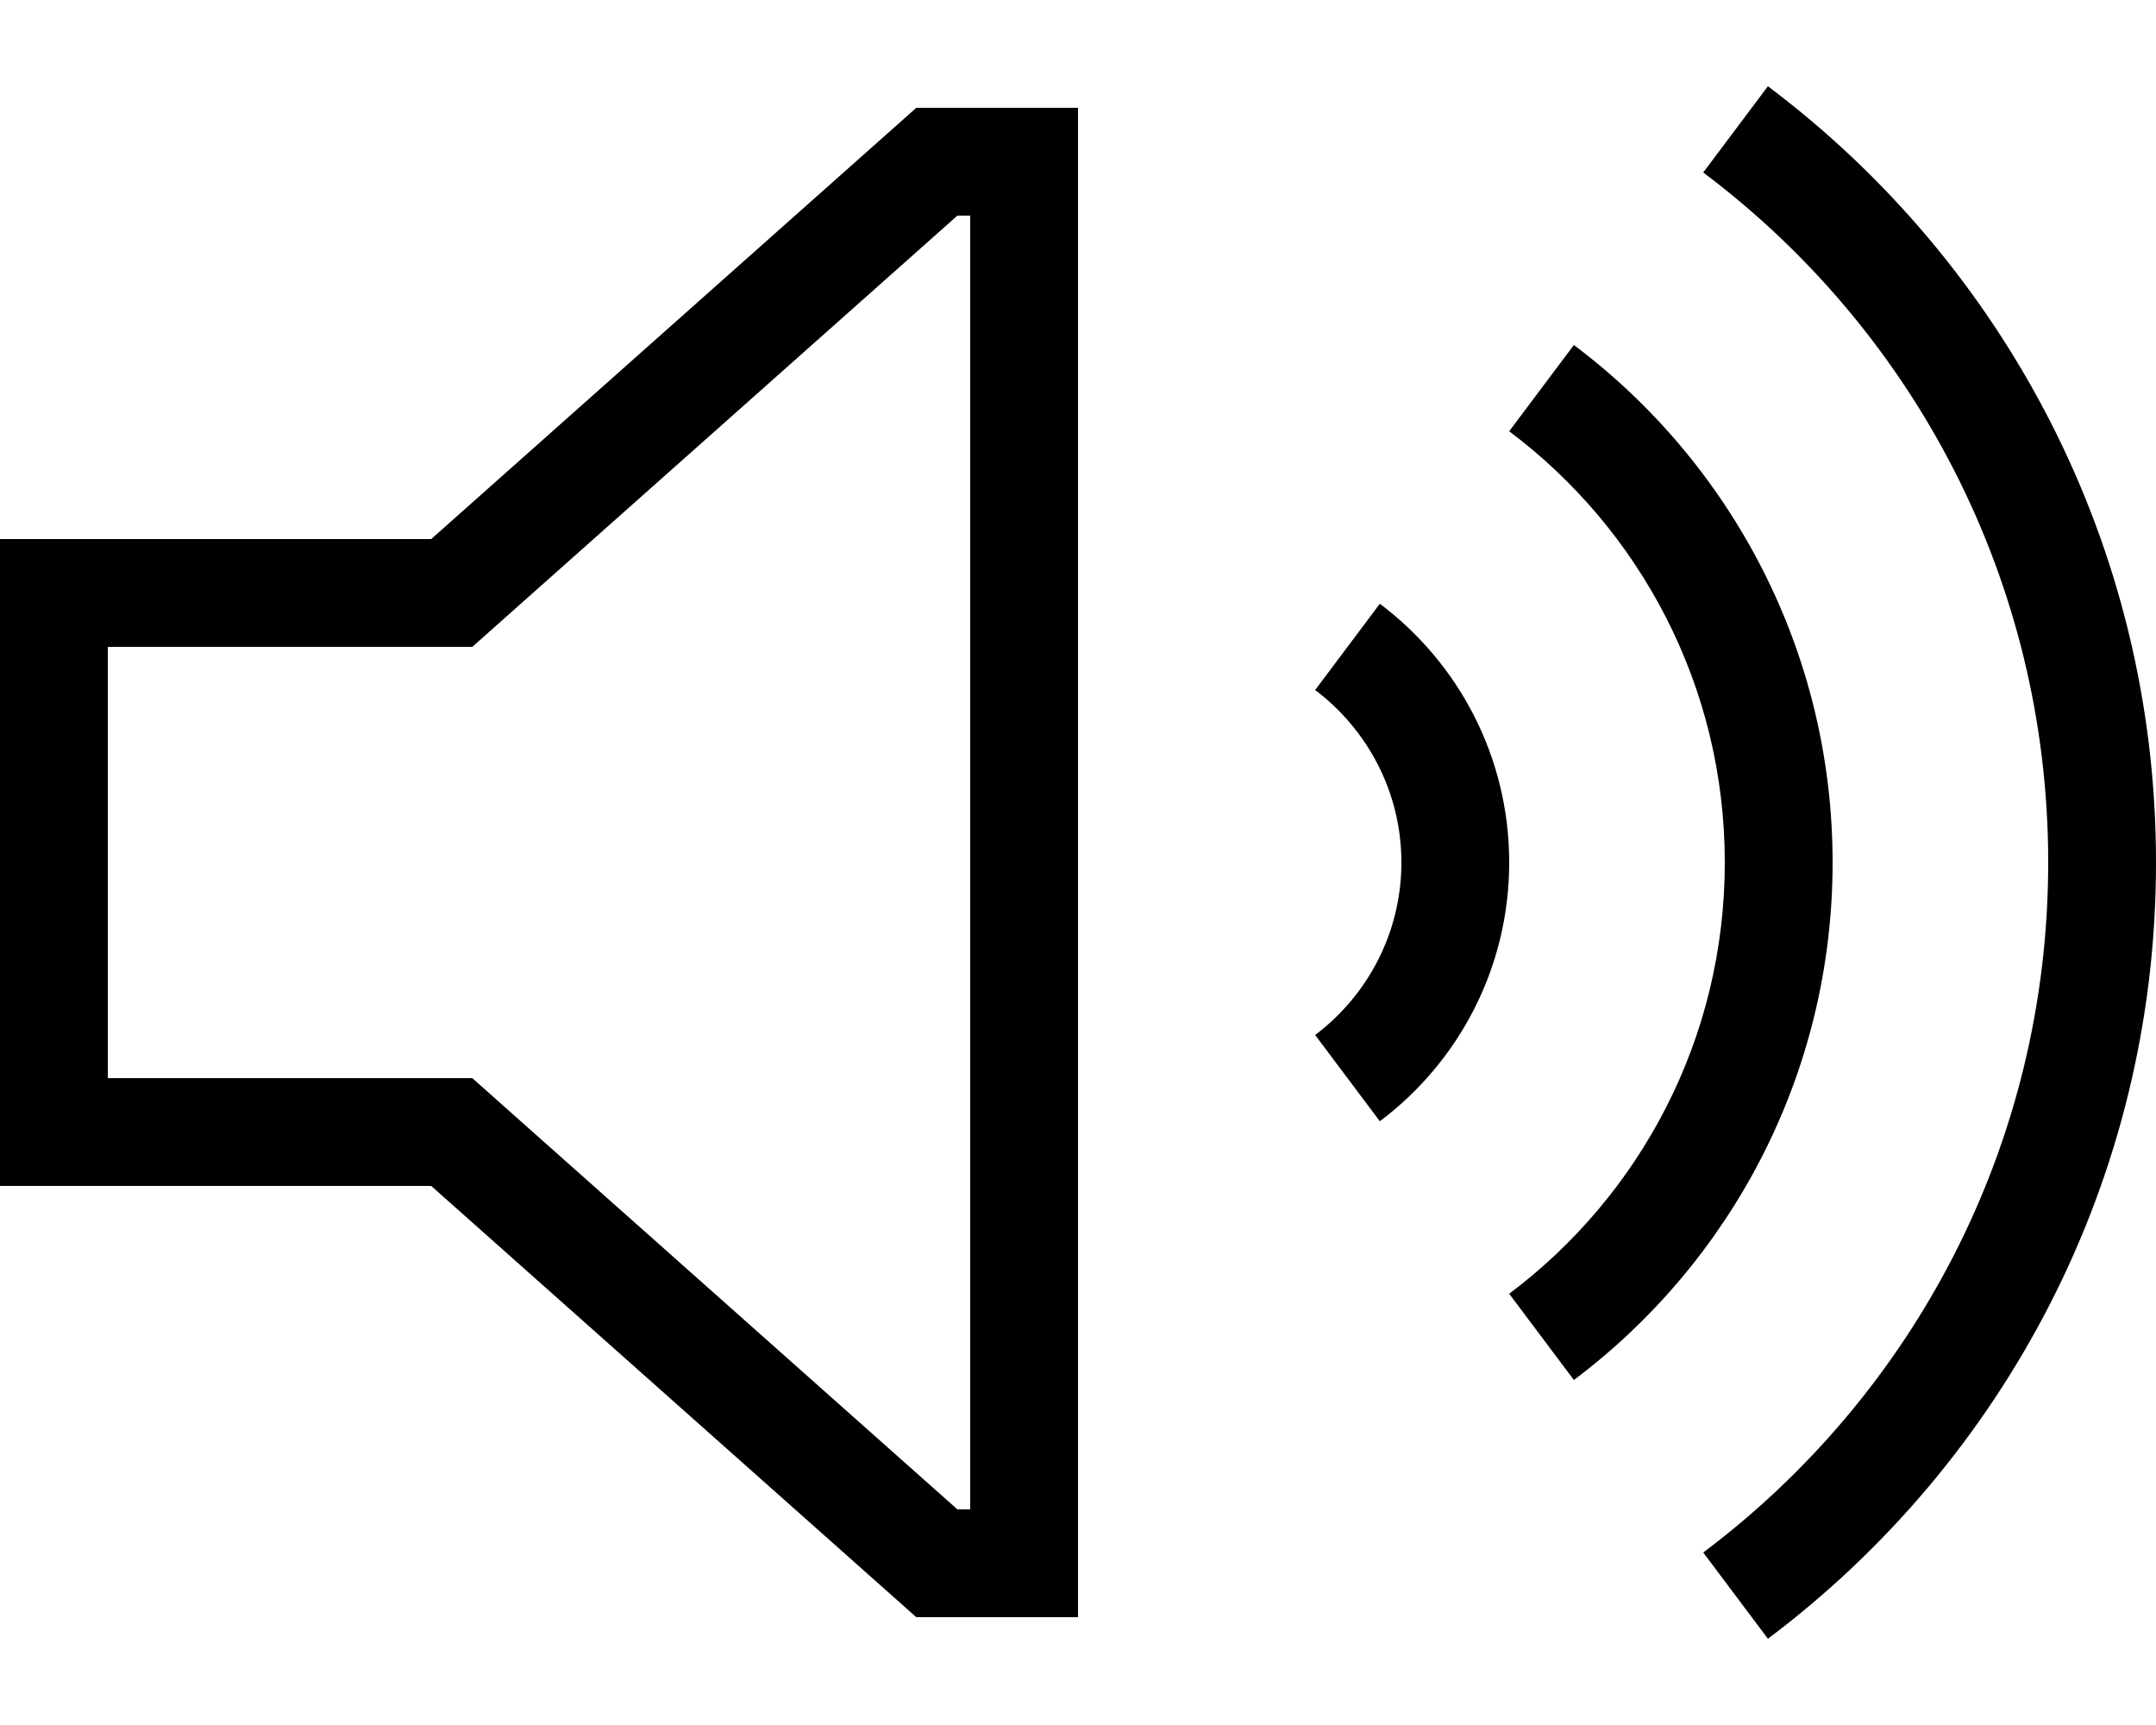
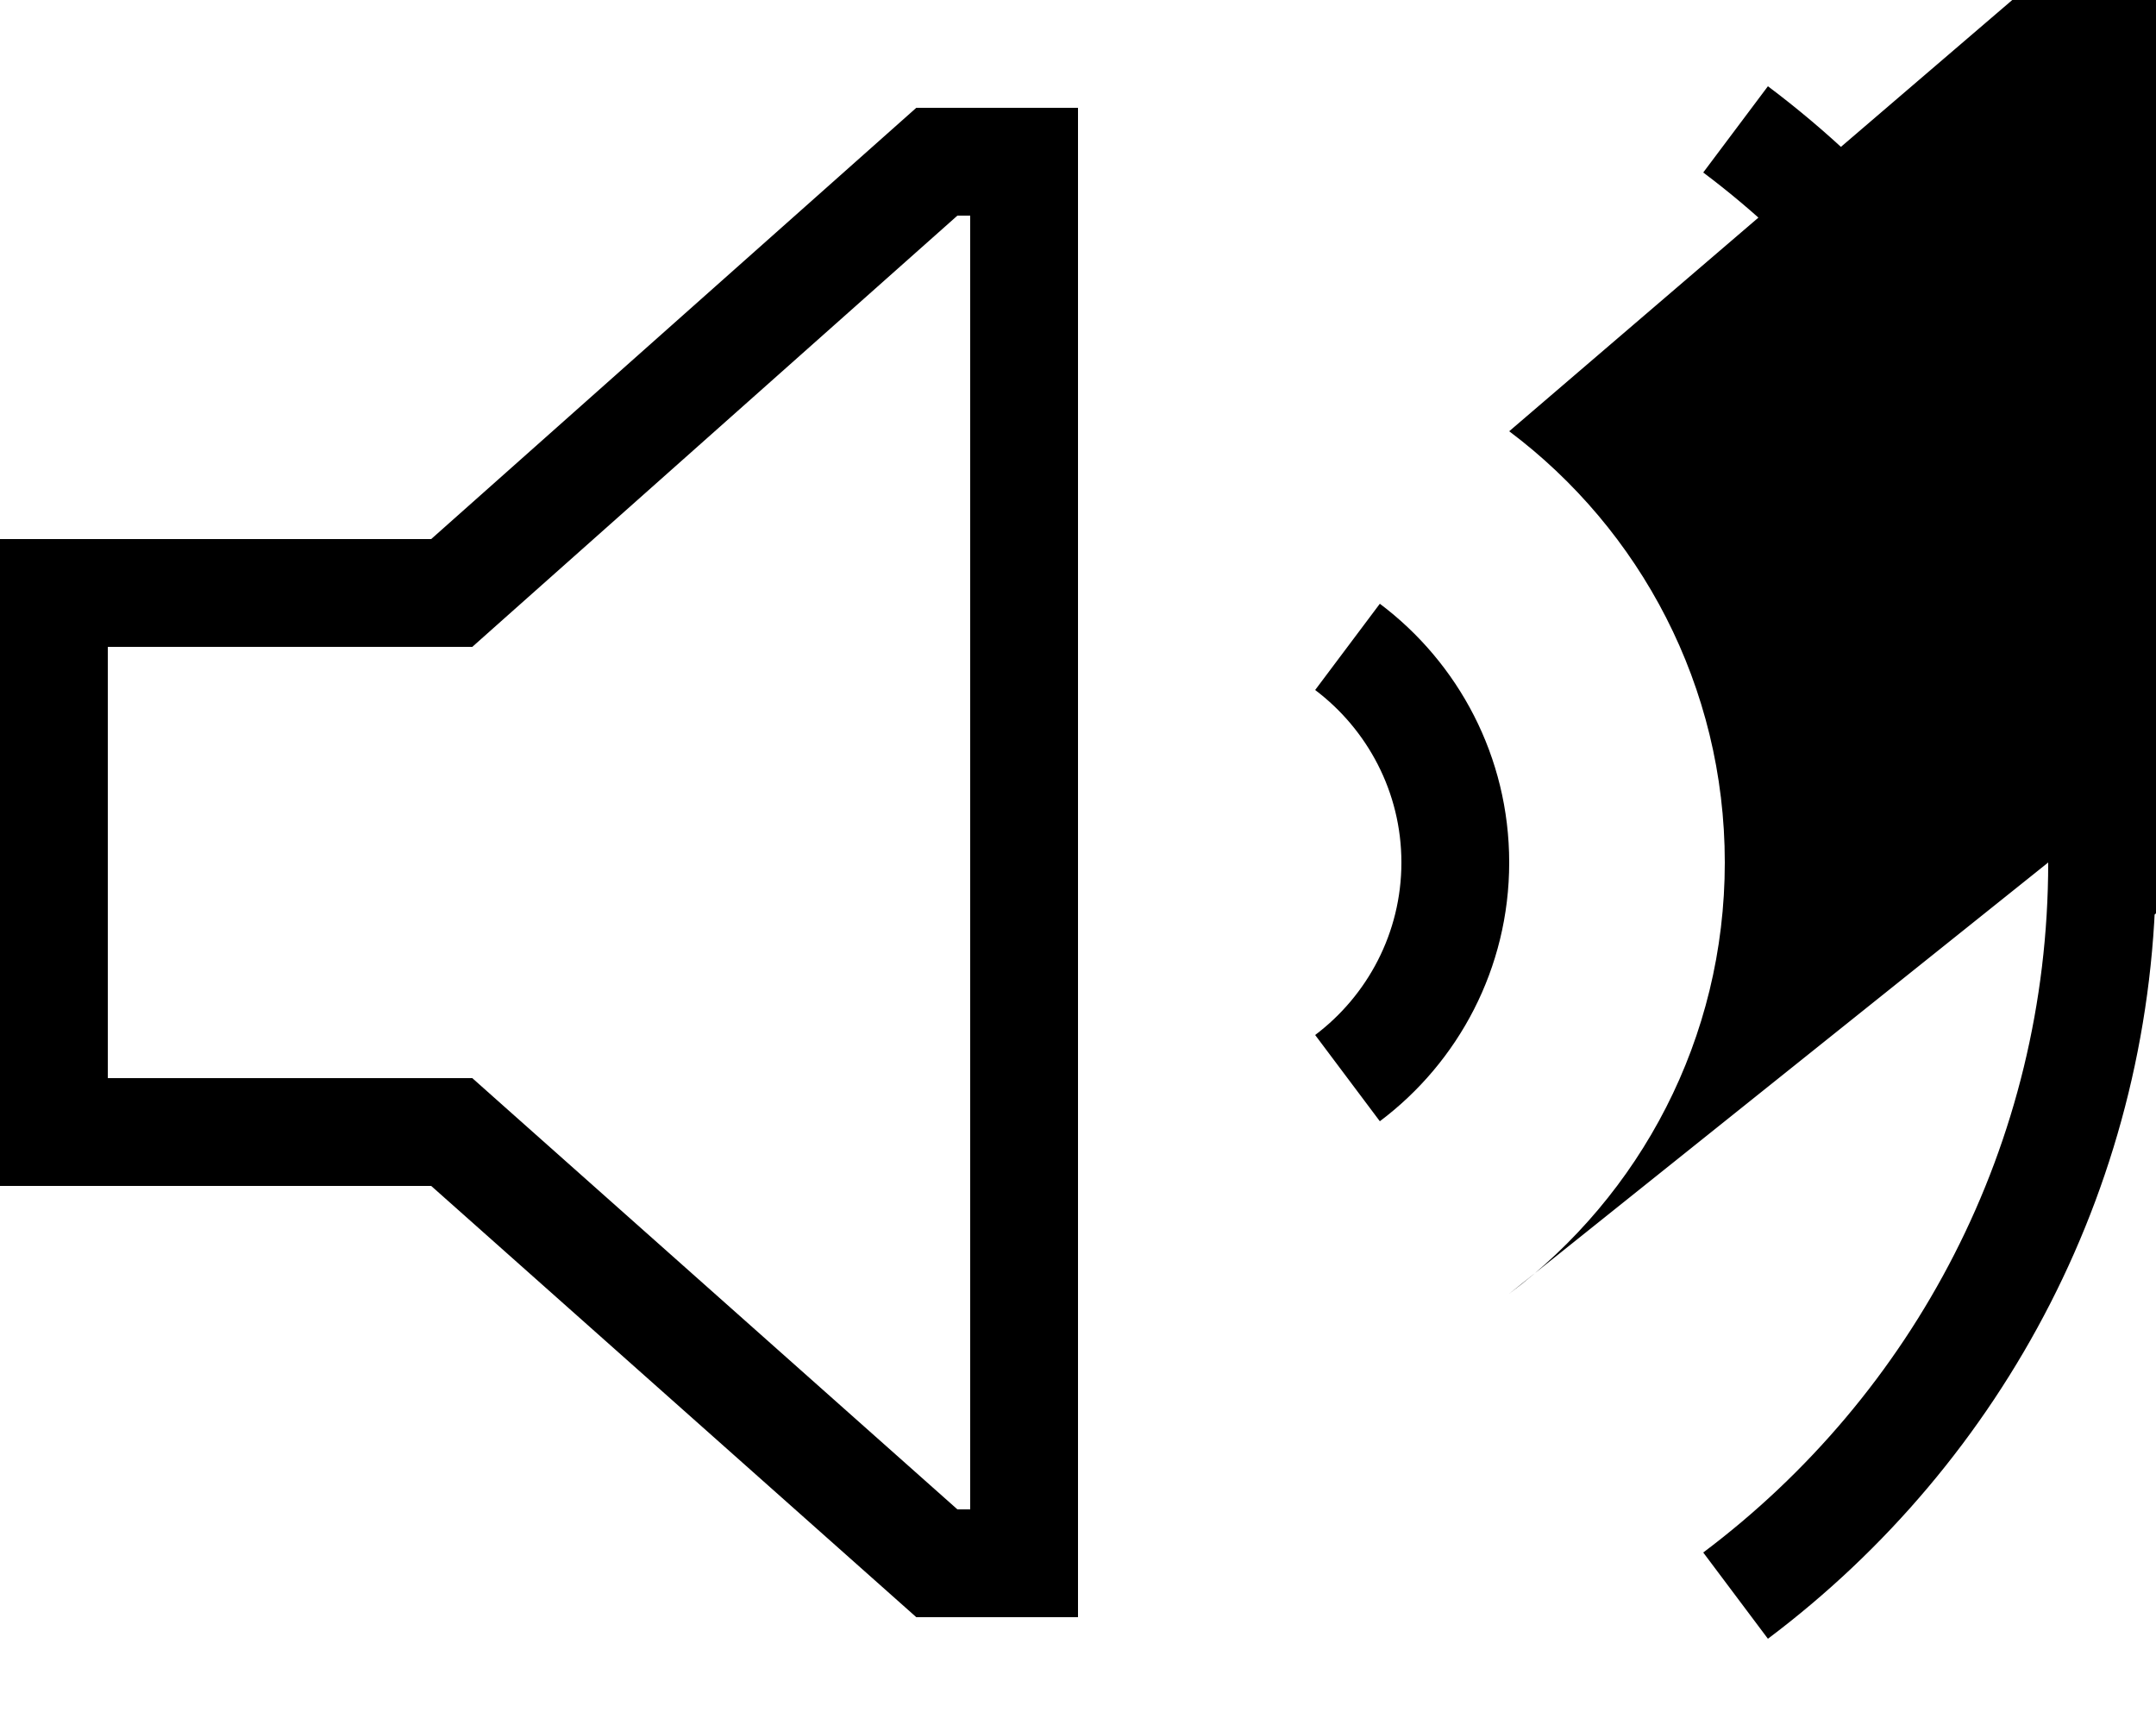
<svg xmlns="http://www.w3.org/2000/svg" viewBox="0 0 640 512">
-   <path d="M608 256c0 83.8-40.2 158.1-102.4 204.8l19.2 25.6C594.7 433.9 640 350.3 640 256.1l0-.1 0-.1c0-94.2-45.3-177.8-115.2-230.3L505.6 51.2C567.8 97.9 608 172.2 608 256zM448 384l19.2 25.6c46.6-35 76.8-90.8 76.8-153.6s-30.2-118.6-76.8-153.6L448 128c38.9 29.2 64 75.7 64 128s-25.1 98.8-64 128zM416 256c0 20.9-10.1 39.5-25.6 51.2l19.2 25.6C432.9 315.3 448 287.4 448 256s-15.1-59.3-38.4-76.8l-19.2 25.6C405.9 216.5 416 235.1 416 256zM149.3 328.1l-9.1-8.1H128 32V192h96 12.2l9.1-8.1L284.2 64H288V448h-3.8L149.3 328.1zM0 352H32h96L272 480h16 32V448 64 32H288 272L128 160H32 0v32V320v32z" />
+   <path d="M608 256c0 83.8-40.2 158.1-102.4 204.8l19.2 25.6C594.7 433.9 640 350.3 640 256.1l0-.1 0-.1c0-94.2-45.3-177.8-115.2-230.3L505.6 51.2C567.8 97.9 608 172.2 608 256zl19.2 25.6c46.6-35 76.8-90.8 76.8-153.6s-30.2-118.6-76.8-153.6L448 128c38.9 29.2 64 75.7 64 128s-25.1 98.8-64 128zM416 256c0 20.9-10.1 39.5-25.6 51.2l19.2 25.6C432.9 315.3 448 287.4 448 256s-15.1-59.3-38.4-76.8l-19.2 25.6C405.9 216.5 416 235.1 416 256zM149.3 328.1l-9.1-8.1H128 32V192h96 12.2l9.1-8.1L284.2 64H288V448h-3.8L149.3 328.1zM0 352H32h96L272 480h16 32V448 64 32H288 272L128 160H32 0v32V320v32z" />
</svg>